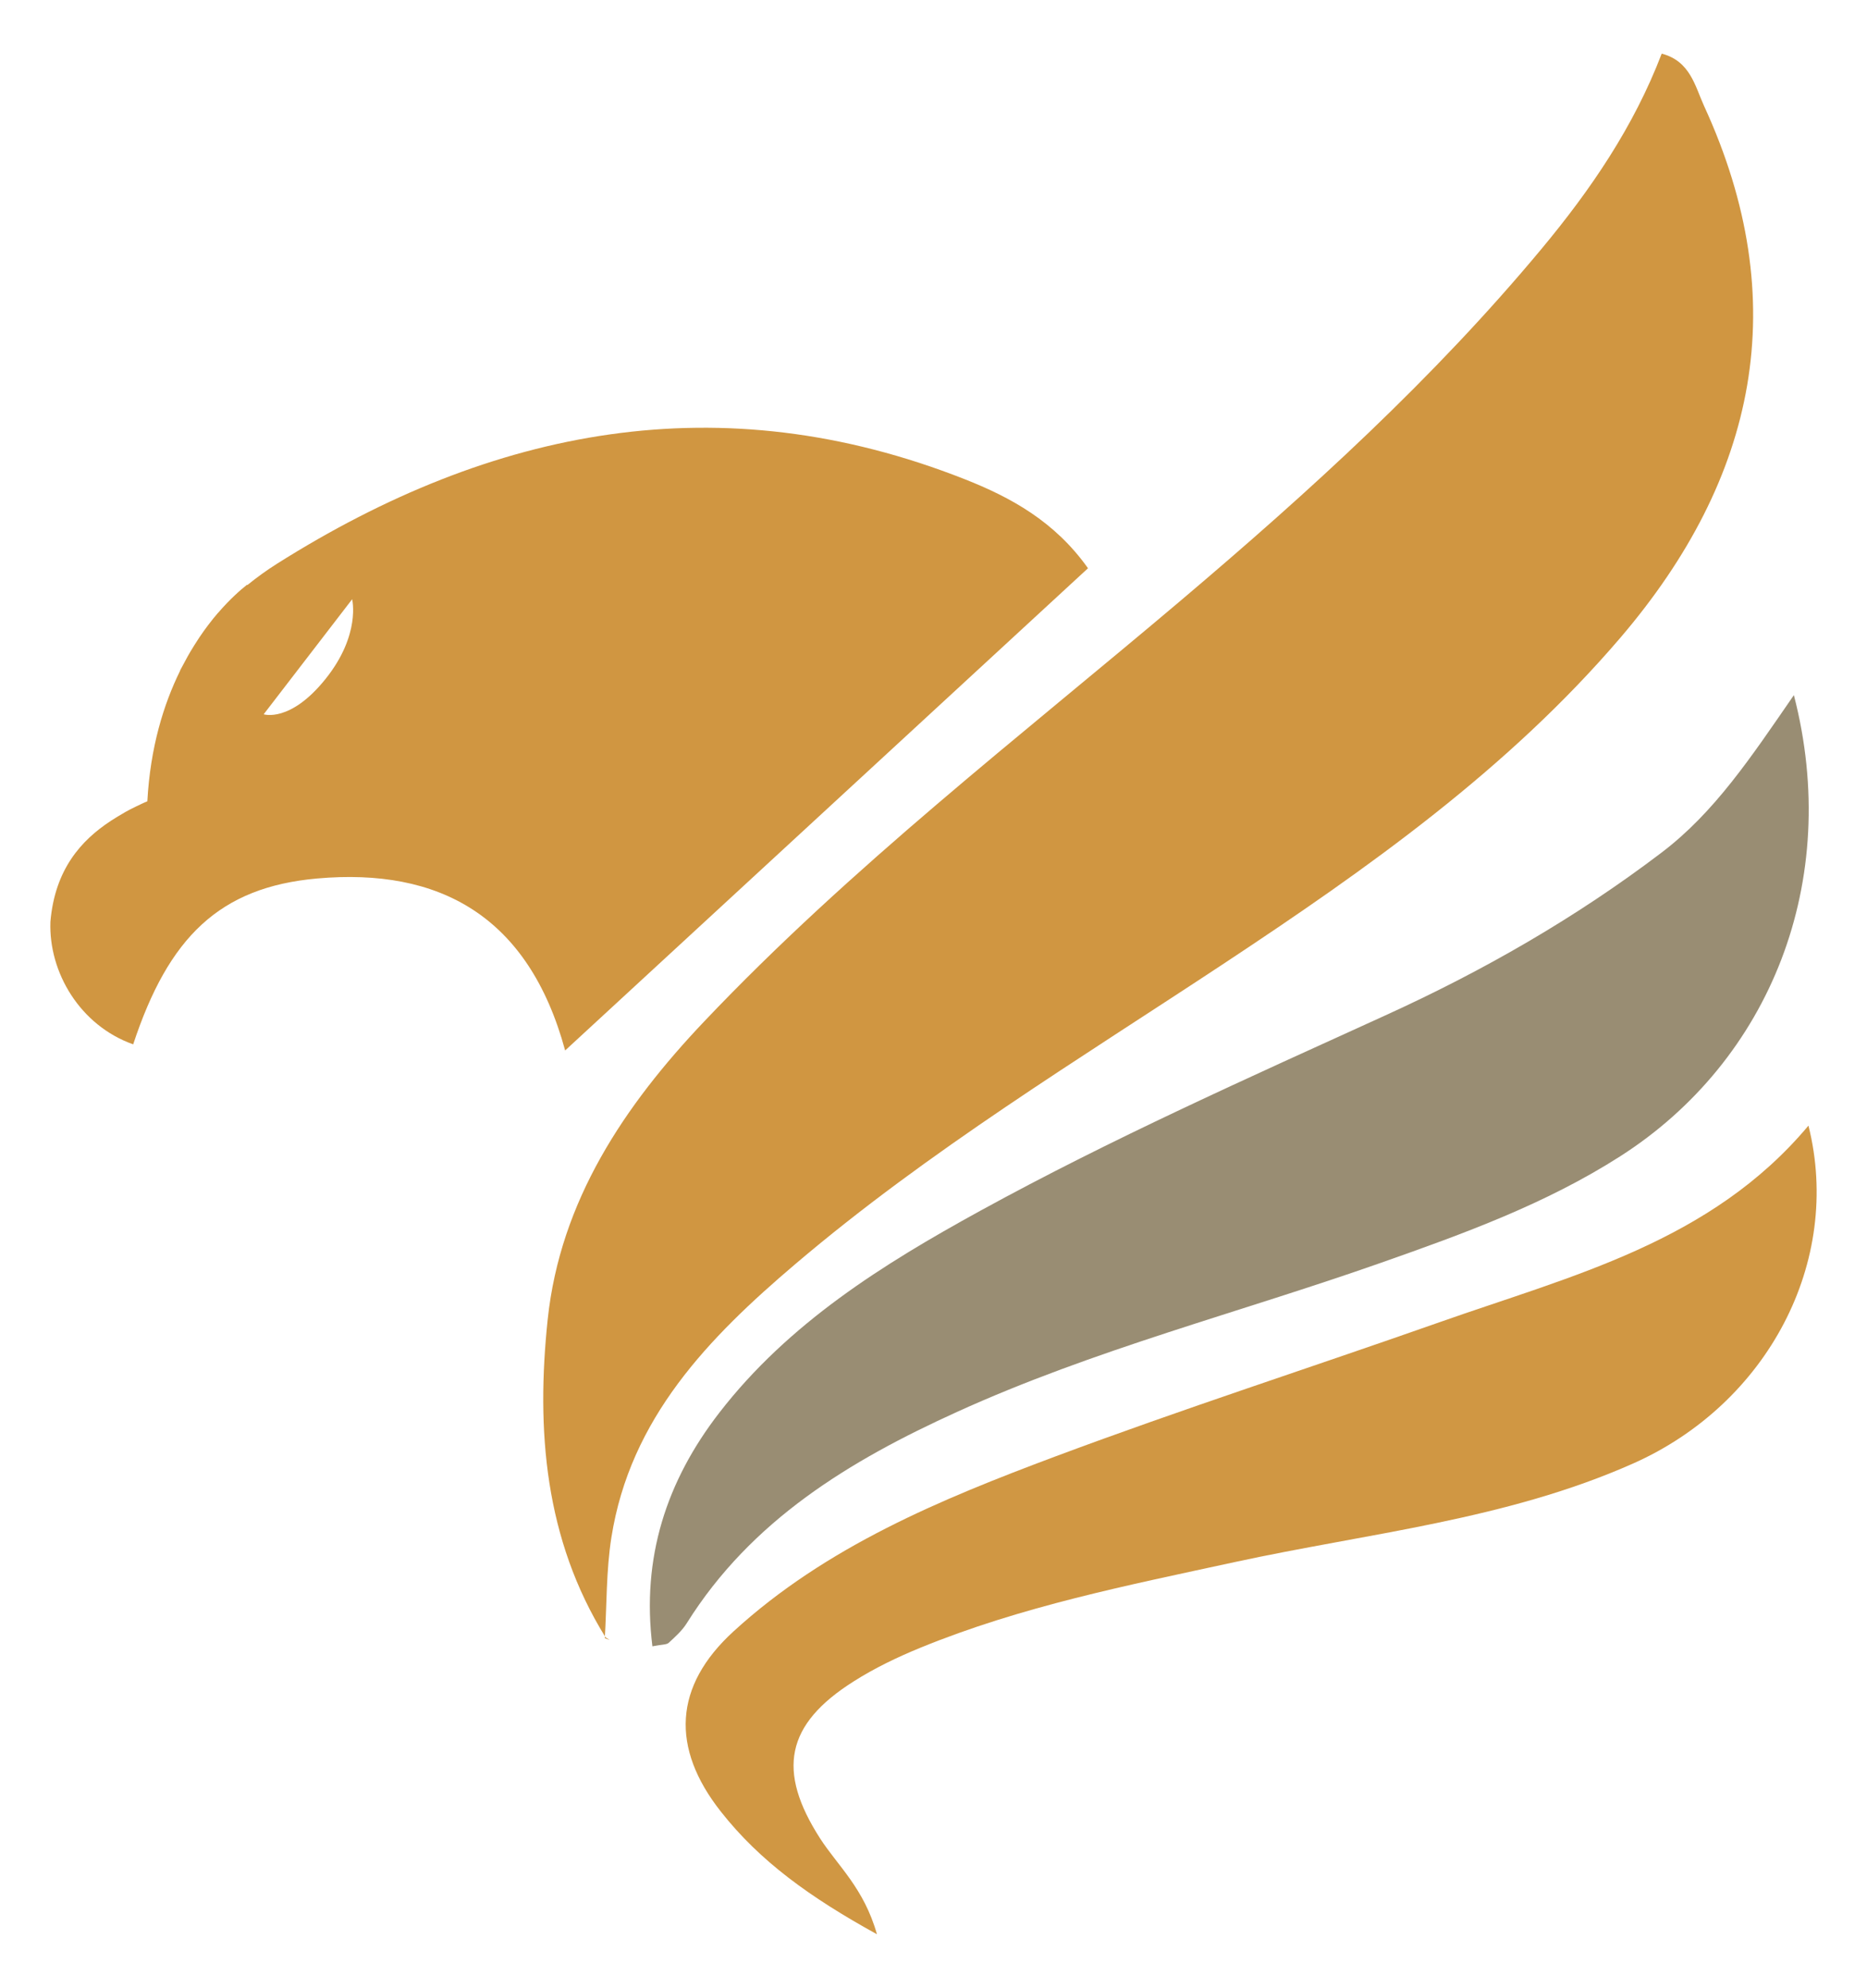
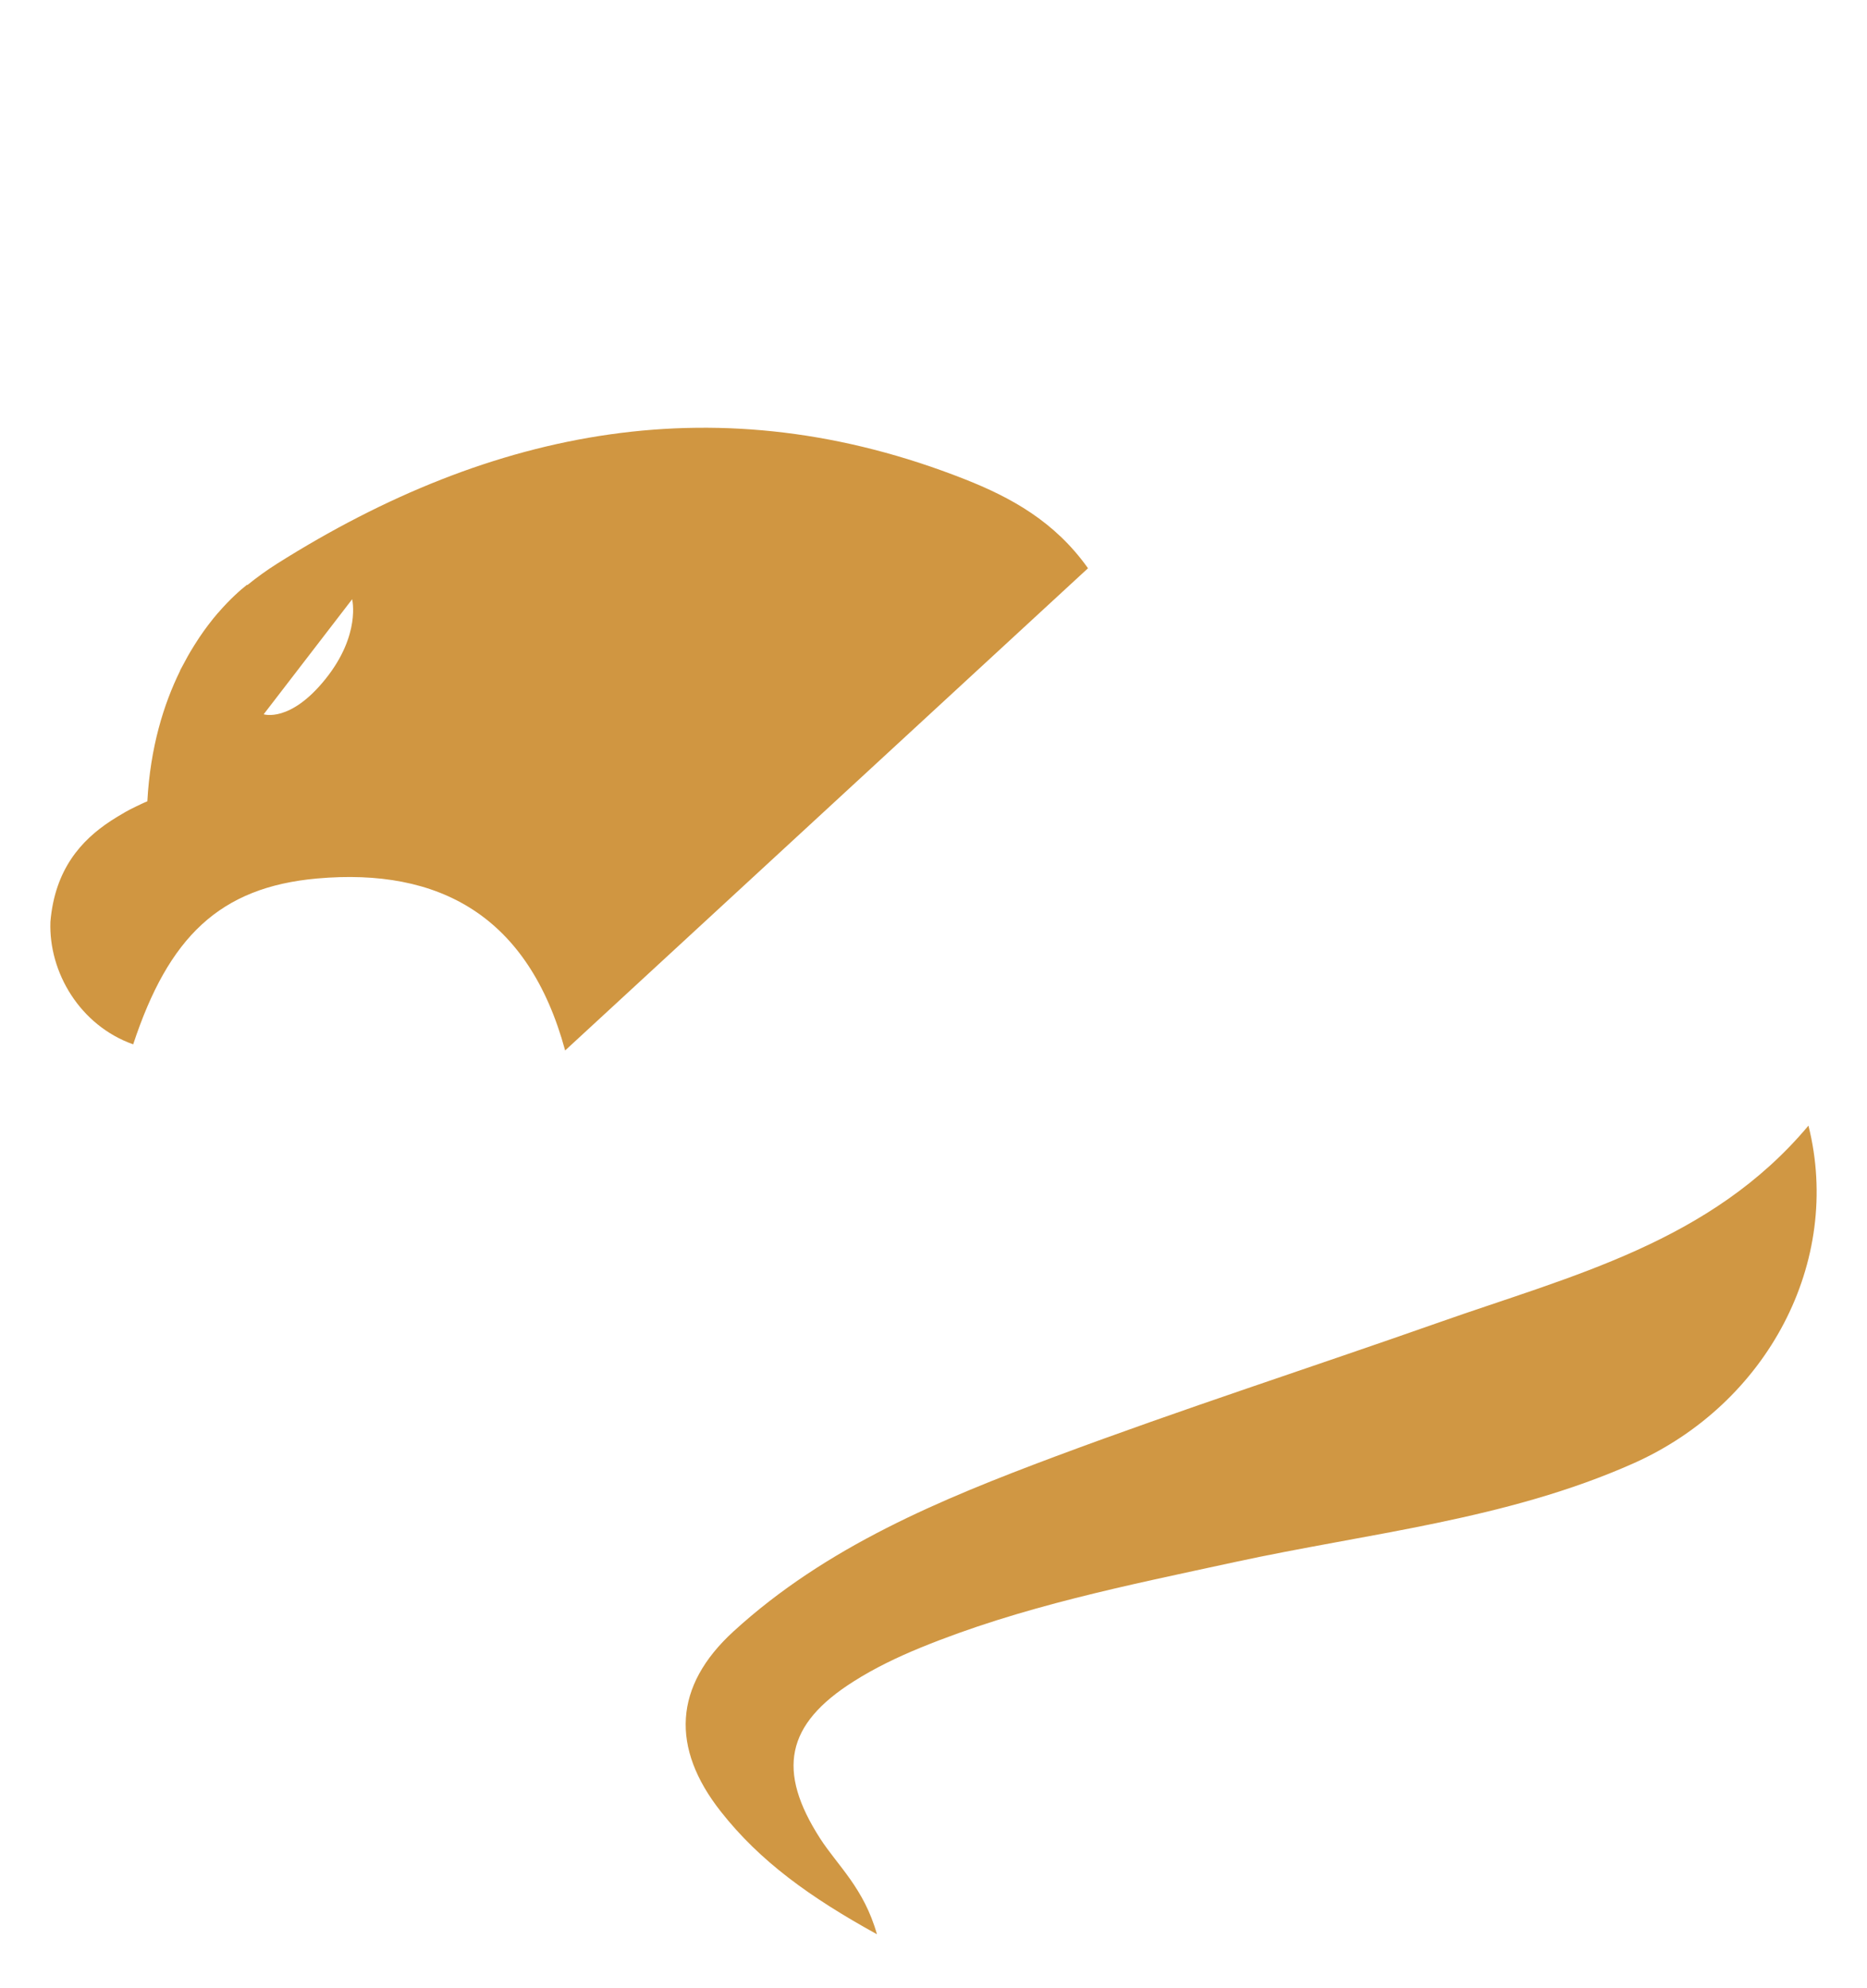
<svg xmlns="http://www.w3.org/2000/svg" x="0px" y="0px" viewBox="0 0 220.35 234.52" style="enable-background:new 0 0 220.35 234.52;" xml:space="preserve">
  <style type="text/css">	.st0{opacity:0.4;fill:url(#SVGID_1_);}	.st1{opacity:0.5;}	.st2{fill:#FFFFFF;}	.st3{opacity:0.4;fill:url(#SVGID_00000152959647027080605640000012337800218279030430_);}	.st4{fill:#E0E0E0;}	.st5{filter:url(#Adobe_OpacityMaskFilter);}	.st6{fill:url(#SVGID_00000021831131086792249600000007008381534290912678_);}	.st7{filter:url(#Adobe_OpacityMaskFilter_00000062886991913231201970000013939115499917896592_);}	.st8{fill:url(#SVGID_00000038389792606325504370000014331483545400545191_);}	.st9{fill:#80181B;}	.st10{fill:#171717;}	.st11{fill:none;stroke:#171717;stroke-width:2;stroke-miterlimit:10;}	.st12{fill:#3C3C3B;}	.st13{fill:#B01622;}	.st14{fill:#AFB2B4;}	.st15{fill:#191919;}	.st16{fill:none;stroke:#80181B;stroke-width:6;stroke-miterlimit:10;}	.st17{opacity:0.9;}	.st18{fill:#3A4658;}	.st19{fill:#5C6A7F;}	.st20{fill:#606060;}	.st21{clip-path:url(#SVGID_00000044148933388596568010000017531847046387447224_);}	.st22{clip-path:url(#SVGID_00000014630265536860058470000013450606344153650876_);}	.st23{fill:none;stroke:#80181B;stroke-width:2;stroke-miterlimit:10;}	.st24{fill:#D09641;}	.st25{fill:#998D73;}	.st26{fill:#D09743;}	.st27{fill:none;stroke:#FFFFFF;stroke-miterlimit:10;}	.st28{fill:none;stroke:#FFFFFF;stroke-width:0.75;stroke-linecap:round;stroke-linejoin:round;}	.st29{fill:none;stroke:#FFFFFF;stroke-width:0.75;stroke-linecap:round;stroke-linejoin:round;stroke-dasharray:0,2.013;}	.st30{fill:none;stroke:#FFFFFF;stroke-width:0.75;stroke-linecap:round;stroke-linejoin:round;stroke-dasharray:0,1.993;}	.st31{fill:none;stroke:#FFFFFF;stroke-width:0.75;stroke-linecap:round;stroke-linejoin:round;stroke-dasharray:0,1.987;}	.st32{fill:none;stroke:#FFFFFF;stroke-width:0.75;stroke-linecap:round;stroke-linejoin:round;stroke-dasharray:0,2.035;}	.st33{fill:none;stroke:#FFFFFF;stroke-width:0.75;stroke-linecap:round;stroke-linejoin:round;stroke-dasharray:0,1.989;}	.st34{fill:none;stroke:#FFFFFF;stroke-width:0.75;stroke-linecap:round;stroke-linejoin:round;stroke-dasharray:0,2.059;}	.st35{fill:none;stroke:#FFFFFF;stroke-width:0.75;stroke-linecap:round;stroke-linejoin:round;stroke-dasharray:0,2.035;}	.st36{fill:none;stroke:#FFFFFF;stroke-width:0.75;stroke-miterlimit:10;}	.st37{fill:none;stroke:#FFFFFF;stroke-width:0.75;stroke-linejoin:round;stroke-miterlimit:10;}</style>
  <g id="Capa_2" />
  <g id="Capa_1">
    <g>
-       <path class="st24" d="M71.48,193.19c-7.21-11.61-8.21-24.5-6.84-37.52c1.48-13.99,9.04-25.23,18.48-35.17   c17.3-18.23,37.2-33.54,56.32-49.72c15.12-12.8,29.76-26.12,42.48-41.4c5.81-6.98,10.89-14.4,14.2-23.05   c3.37,0.87,3.94,3.85,5,6.17c10.61,23.07,6.25,43.87-9.87,62.73c-13.29,15.54-29.81,27.21-46.7,38.38   c-17.21,11.38-34.89,22.1-50.67,35.51c-10.24,8.7-19.5,18.19-21.72,32.26c-0.62,3.92-0.54,7.94-0.78,11.92   C71.39,193.28,71.48,193.19,71.48,193.19z" />
-       <path class="st25" d="M211.72,82.01c5.68,21.93-2.79,43.09-20.5,54.41c-8.79,5.62-18.47,9.13-28.23,12.56   c-16.68,5.87-33.89,10.25-50.05,17.6c-12.64,5.74-24.27,12.76-31.89,24.93c-0.55,0.88-1.36,1.6-2.13,2.31   c-0.25,0.23-0.76,0.18-1.92,0.41c-1.3-10.45,1.65-19.48,7.89-27.55c8.18-10.58,19.29-17.51,30.78-23.82   c15.53-8.52,31.71-15.72,47.82-23.06c11.54-5.25,22.49-11.52,32.61-19.21C202.35,95.85,206.65,89.36,211.72,82.01z" />
      <path class="st26" d="M103.5,228.2c-7.93-4.37-13.83-8.63-18.43-14.48c-5.93-7.53-5.55-14.8,1.49-21.24   c10.94-10.01,24.44-15.58,38.05-20.67c14.97-5.59,30.19-10.5,45.27-15.81c15.6-5.5,32.03-9.44,43.56-23.2   c4.03,16.08-4.85,32.82-20.69,39.86c-14.99,6.66-31.26,8.21-47.06,11.64c-12.54,2.72-25.13,5.21-37.07,10.1   c-2.71,1.11-5.4,2.4-7.87,3.97c-8.03,5.07-9.09,10.55-3.95,18.54C98.88,220.13,101.97,222.77,103.5,228.2z" />
-       <path class="st24" d="M71.39,193.28c0.19,0.06,0.37,0.13,0.56,0.19c-0.16-0.1-0.31-0.19-0.47-0.29   C71.48,193.19,71.39,193.28,71.39,193.28z" />
      <path class="st24" d="M113.87,56.54c-28.83-11.37-55.75-6.07-81.18,9.97c-1.22,0.77-2.38,1.61-3.49,2.51   c-0.02-0.01-0.03-0.02-0.05-0.03c-0.75,0.59-2,1.68-3.39,3.29c-0.02,0.03-0.05,0.05-0.08,0.08c-0.03,0.03-0.06,0.07-0.08,0.1   c-0.28,0.32-0.56,0.67-0.84,1.04c-0.06,0.08-0.12,0.15-0.18,0.23c-0.35,0.46-0.7,0.95-1.05,1.47c-0.07,0.11-0.14,0.23-0.22,0.34   c-0.27,0.42-0.55,0.85-0.82,1.31c-0.11,0.19-0.22,0.39-0.34,0.59c-0.23,0.41-0.45,0.82-0.68,1.26c-0.06,0.11-0.12,0.21-0.18,0.33   c-0.02,0.05-0.04,0.1-0.06,0.16c-1.91,3.9-3.49,8.95-3.84,15.35c0,0-0.03,0.01-0.06,0.02c-0.01,0.01-0.02,0.01-0.04,0.02   c-0.06,0.02-0.13,0.06-0.24,0.1c-0.01,0-0.02,0.01-0.02,0.01c-0.1,0.04-0.22,0.1-0.36,0.16c-0.01,0.01-0.02,0.01-0.03,0.02   c-0.14,0.07-0.31,0.14-0.48,0.23c-0.03,0.01-0.06,0.03-0.09,0.04c-0.19,0.09-0.38,0.19-0.6,0.3c0,0,0,0-0.01,0   c-0.2,0.1-0.41,0.22-0.63,0.34c-0.06,0.03-0.11,0.06-0.17,0.1c-0.21,0.12-0.44,0.25-0.66,0.39c-0.07,0.04-0.14,0.08-0.2,0.12   c-0.18,0.11-0.36,0.22-0.54,0.34c-0.06,0.04-0.12,0.07-0.18,0.11c0,0,0,0-0.01,0.01c-3.48,2.28-6.59,5.71-7.12,11.89l0,0   c-0.22,5.98,3.5,12.25,9.77,14.47c4.17-12.63,10.17-18.54,21.72-19.57c14.37-1.27,24.92,4.36,29.26,20.29   c21.11-19.47,41.32-38.1,61.71-56.89C124.49,61.52,119.32,58.69,113.87,56.54z M38.43,80.09c-4.18,5.22-7.31,4.18-7.31,4.18   L41.56,70.7C41.56,70.7,42.61,74.87,38.43,80.09z" />
    </g>
  </g>
</svg>